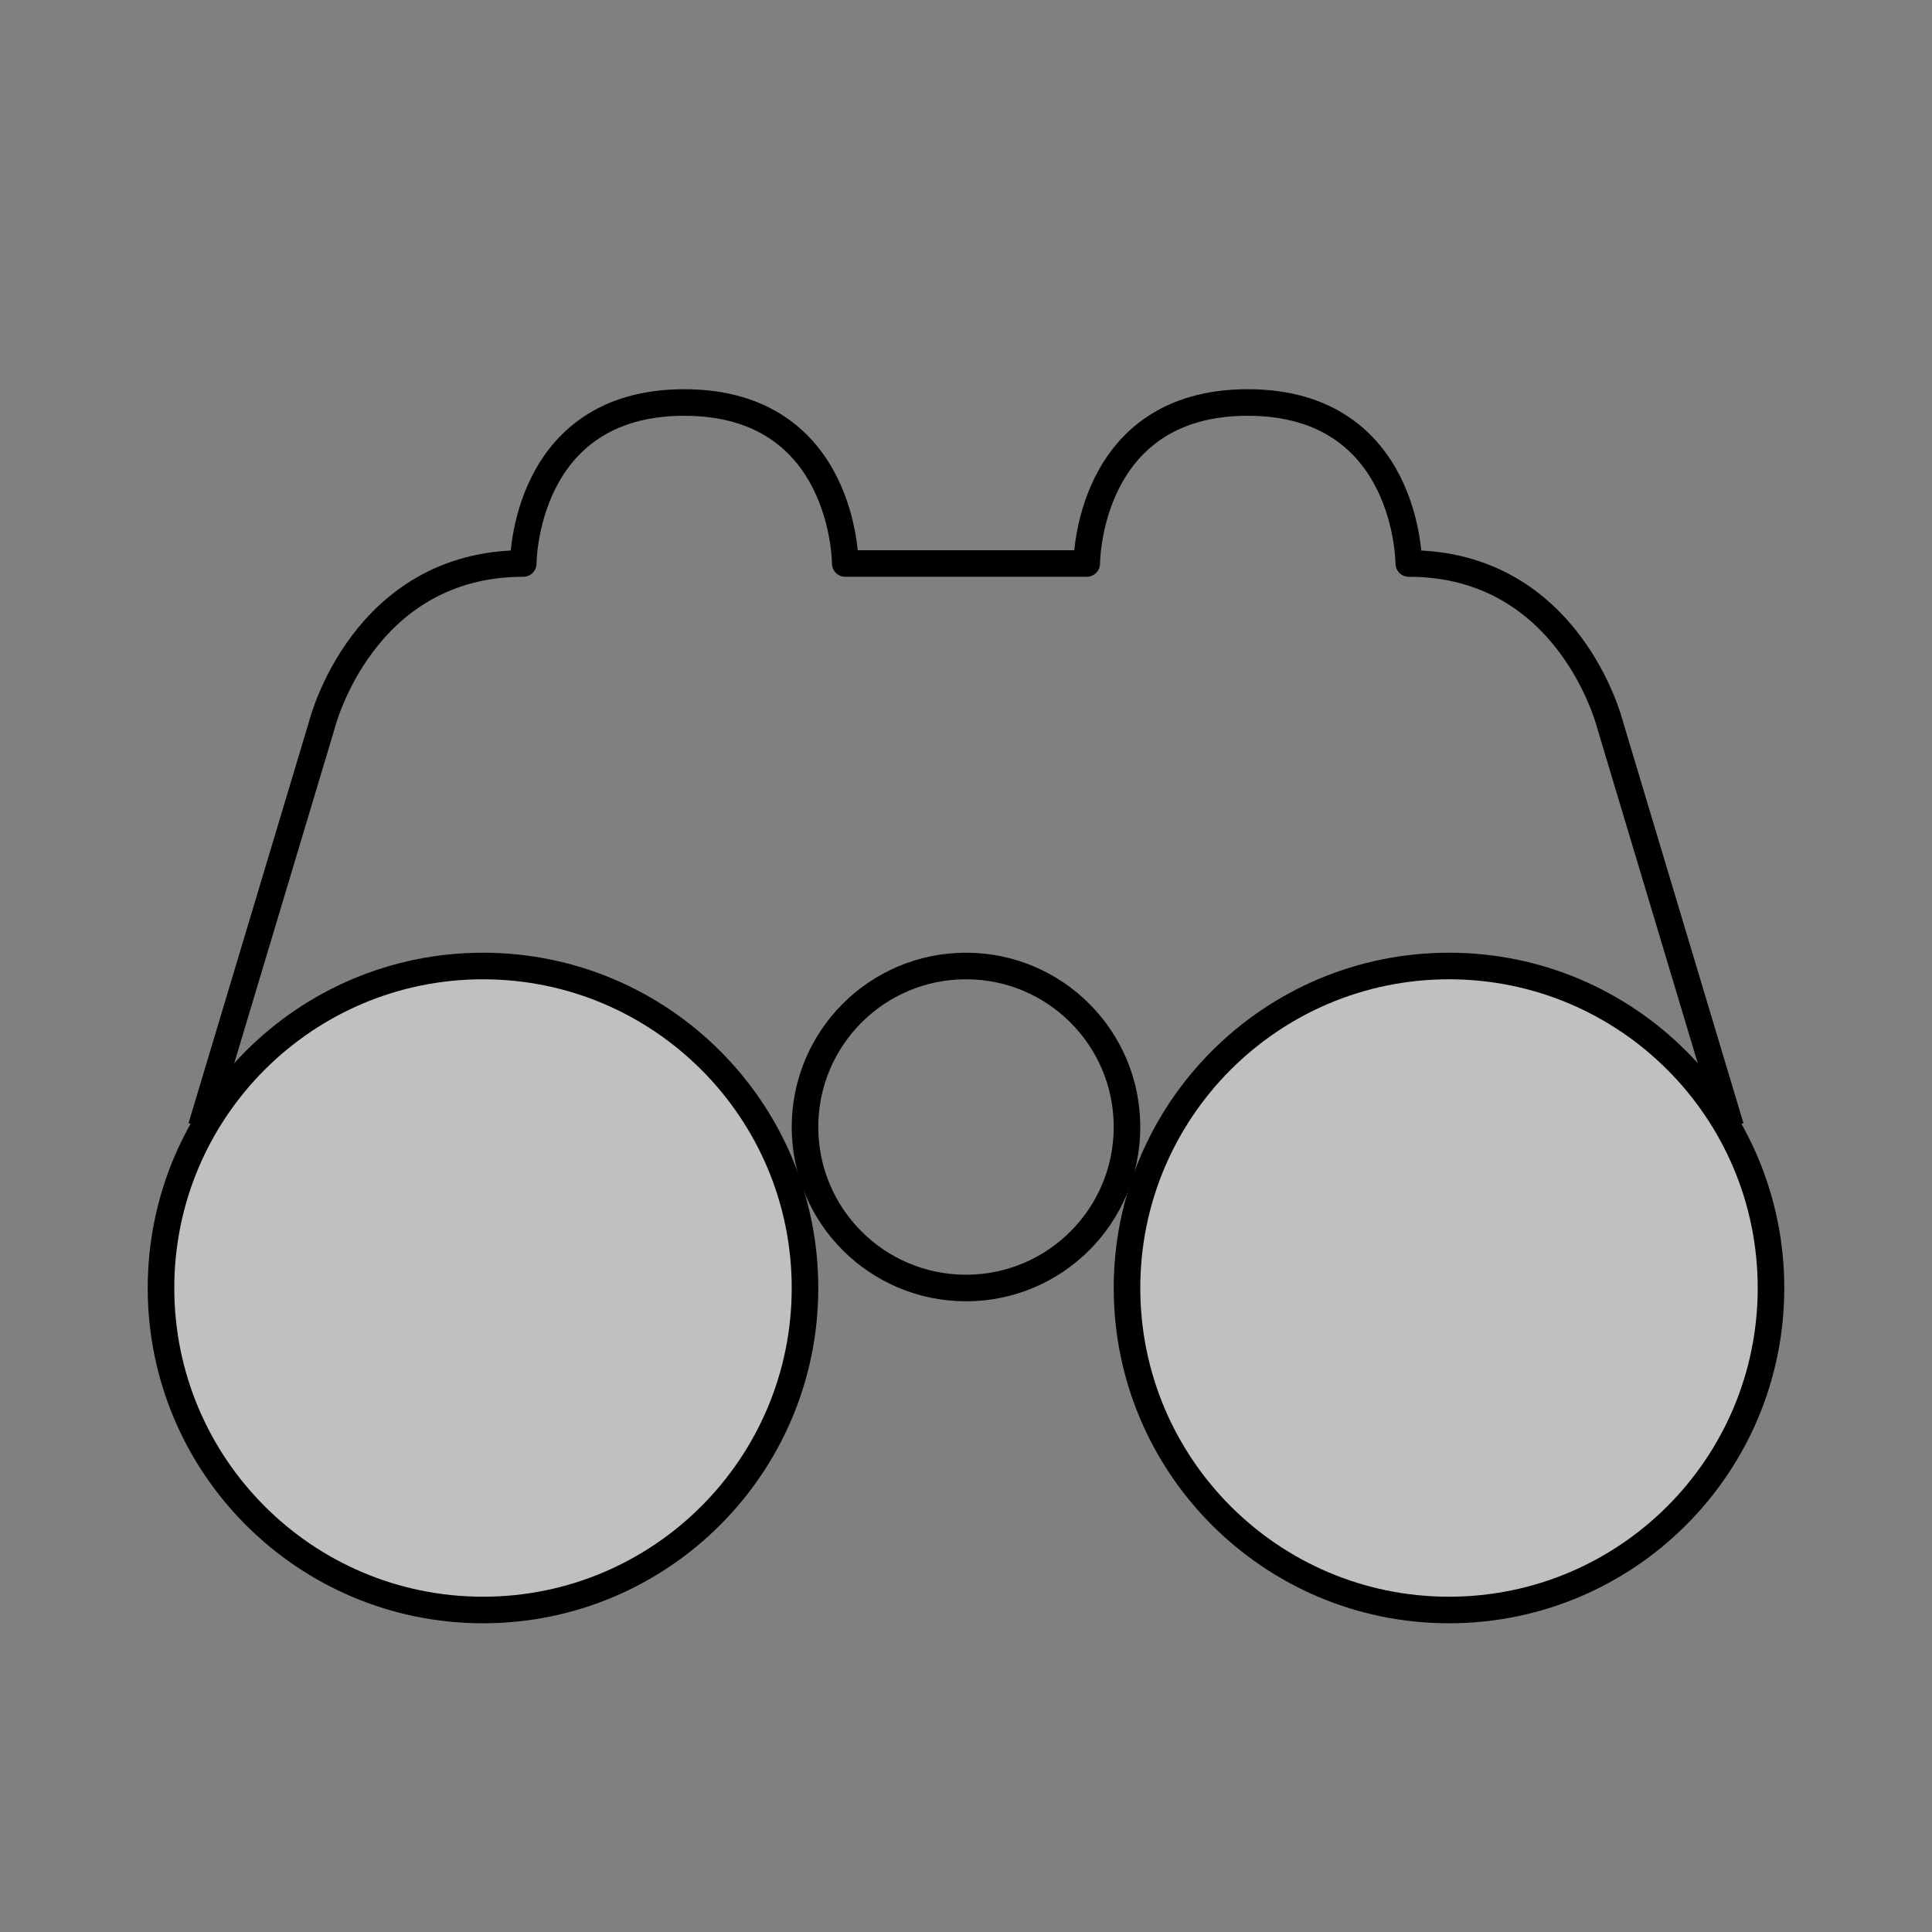
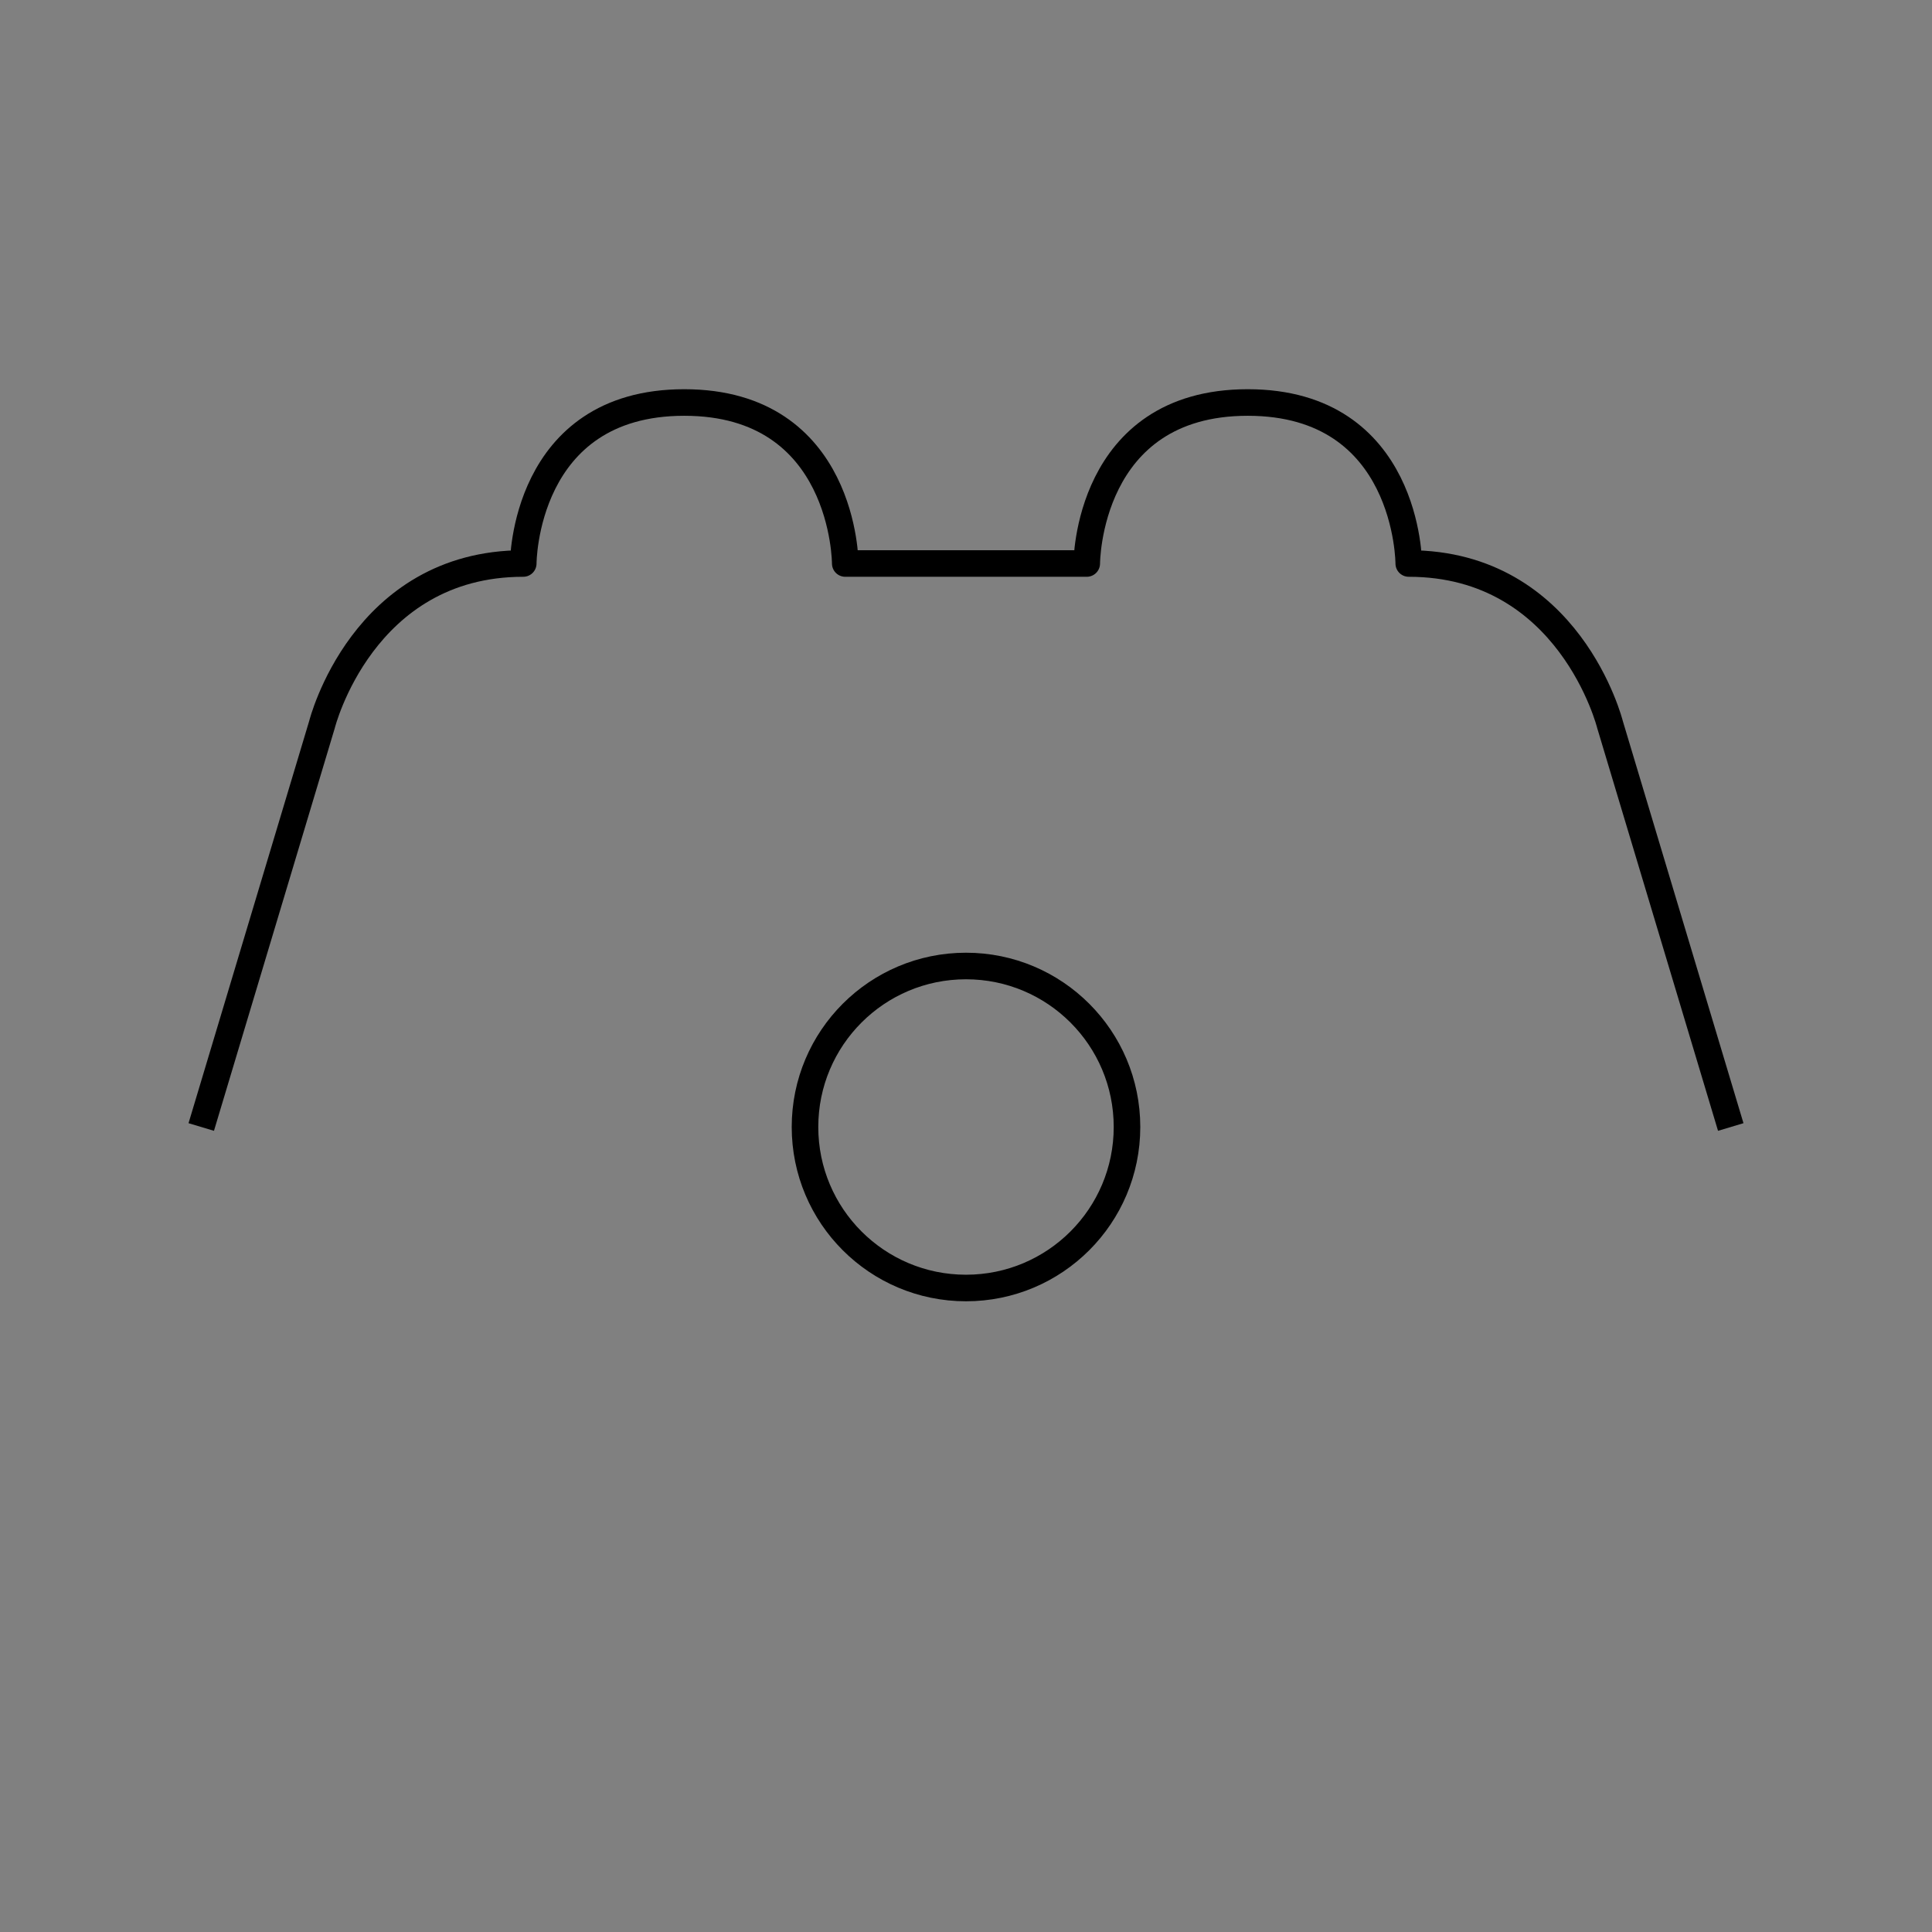
<svg xmlns="http://www.w3.org/2000/svg" viewBox="0 0 24 24" stroke-width="0.5" fill="none" color="currentColor">
  <rect x="0" y="0" width="24" height="24" fill="#808080" stroke="none" />
  <style>
    .brand {
        fill: none;
        stroke: currentColor;
        stroke-width: 0.33;
        stroke-linejoin: round;
    }
    .white {
        fill: rgba(255,255,255,0.5);
    }
    .brandfill {
        fill: currentColor;
    }
</style>
  <path class="brand" d="M21.5 14L20 9C20 9 19.5 7 17.5 7C17.5 7 17.5 5 15.5 5C13.5 5 13.5 7 13.5 7H10.5C10.5 7 10.5 5 8.5 5C6.5 5 6.5 7 6.5 7C4.5 7 4 9 4 9L2.5 14" />
-   <path class="brand white" d="M6 20C8.209 20 10 18.209 10 16C10 13.791 8.209 12 6 12C3.791 12 2 13.791 2 16C2 18.209 3.791 20 6 20Z" />
-   <path class="brand white" d="M18 20C20.209 20 22 18.209 22 16C22 13.791 20.209 12 18 12C15.791 12 14 13.791 14 16C14 18.209 15.791 20 18 20Z" />
  <path class="brand" d="M12 16C13.105 16 14 15.105 14 14C14 12.895 13.105 12 12 12C10.895 12 10 12.895 10 14C10 15.105 10.895 16 12 16Z" />
</svg>